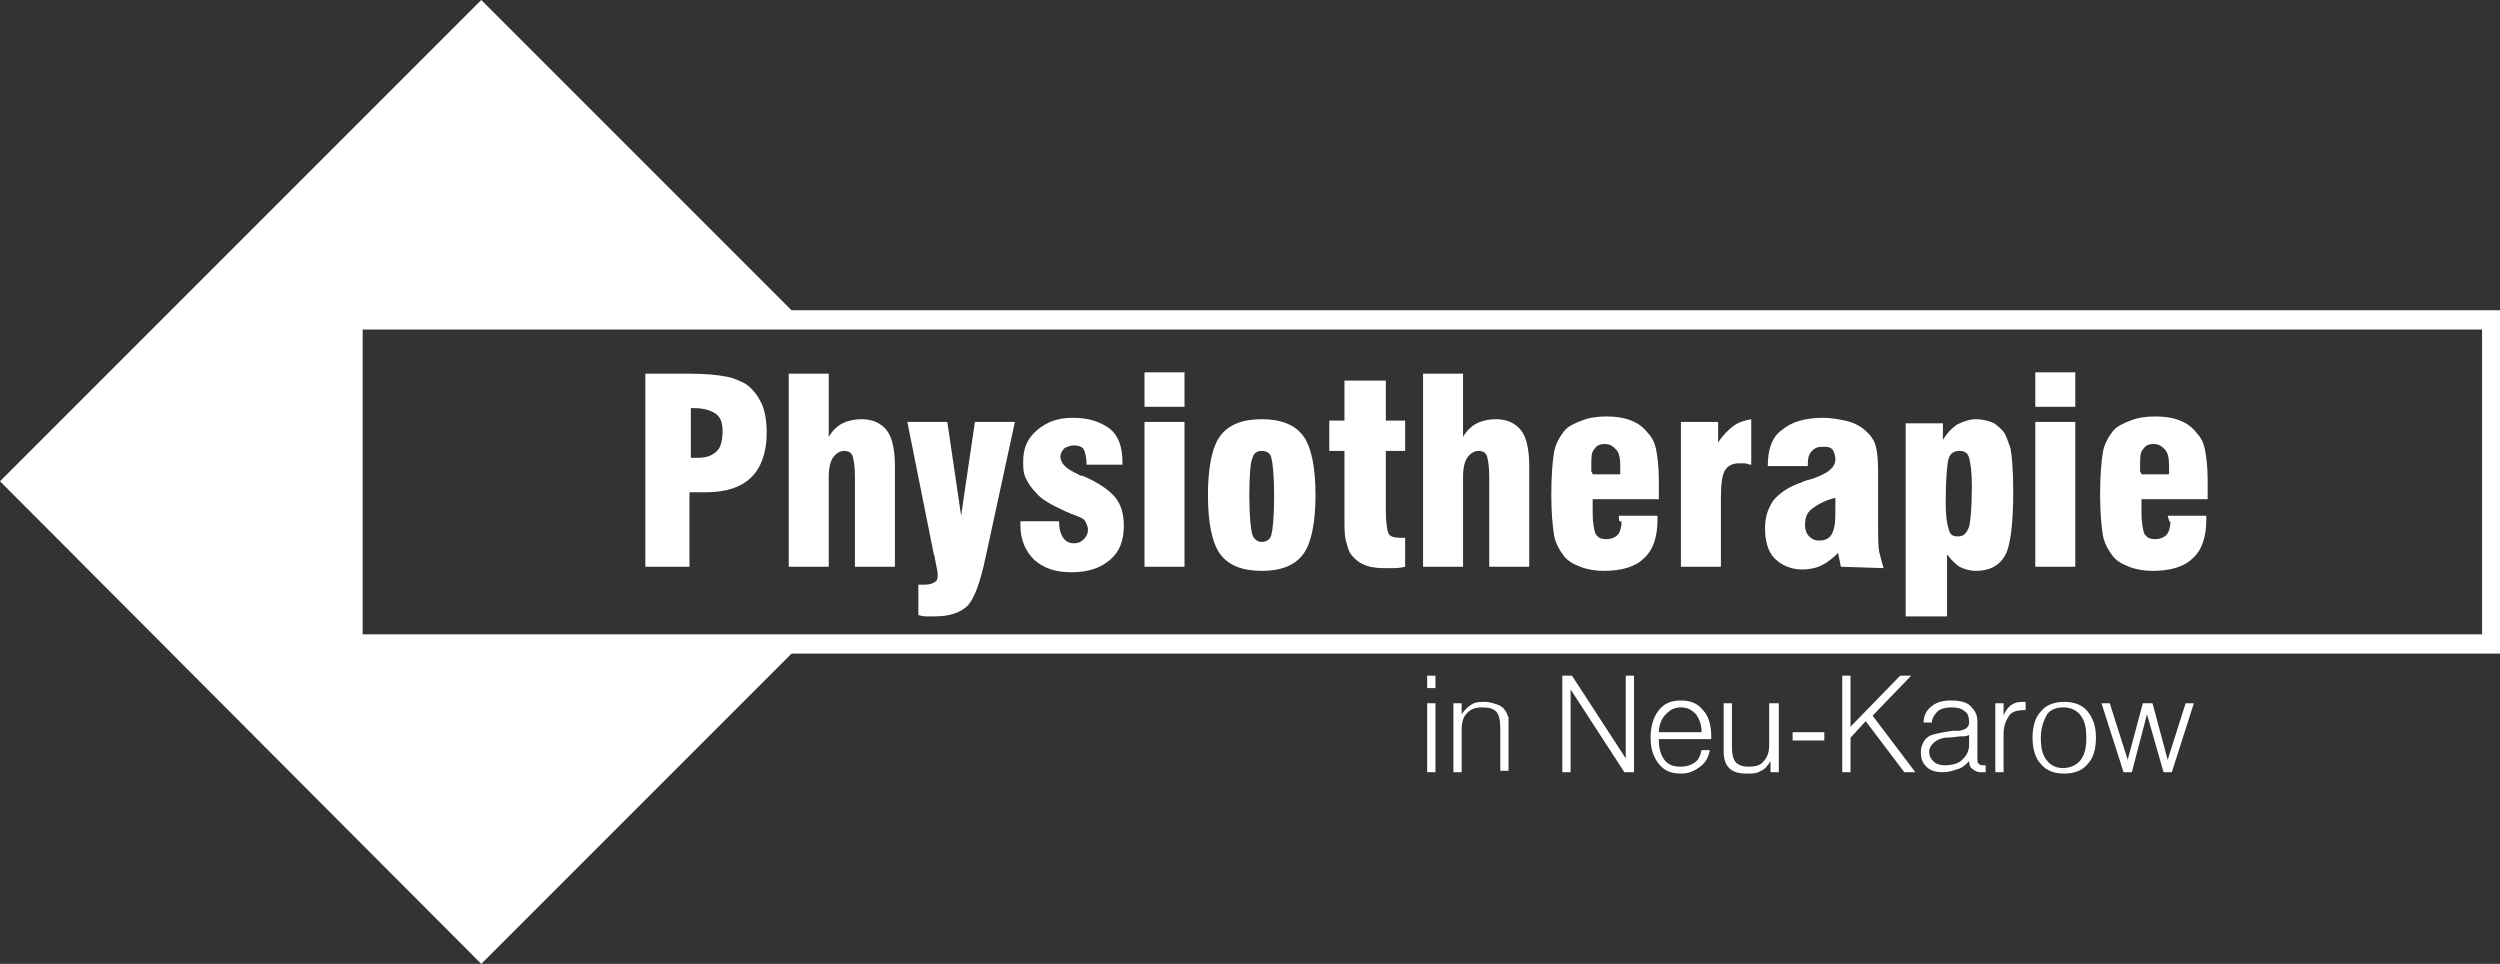
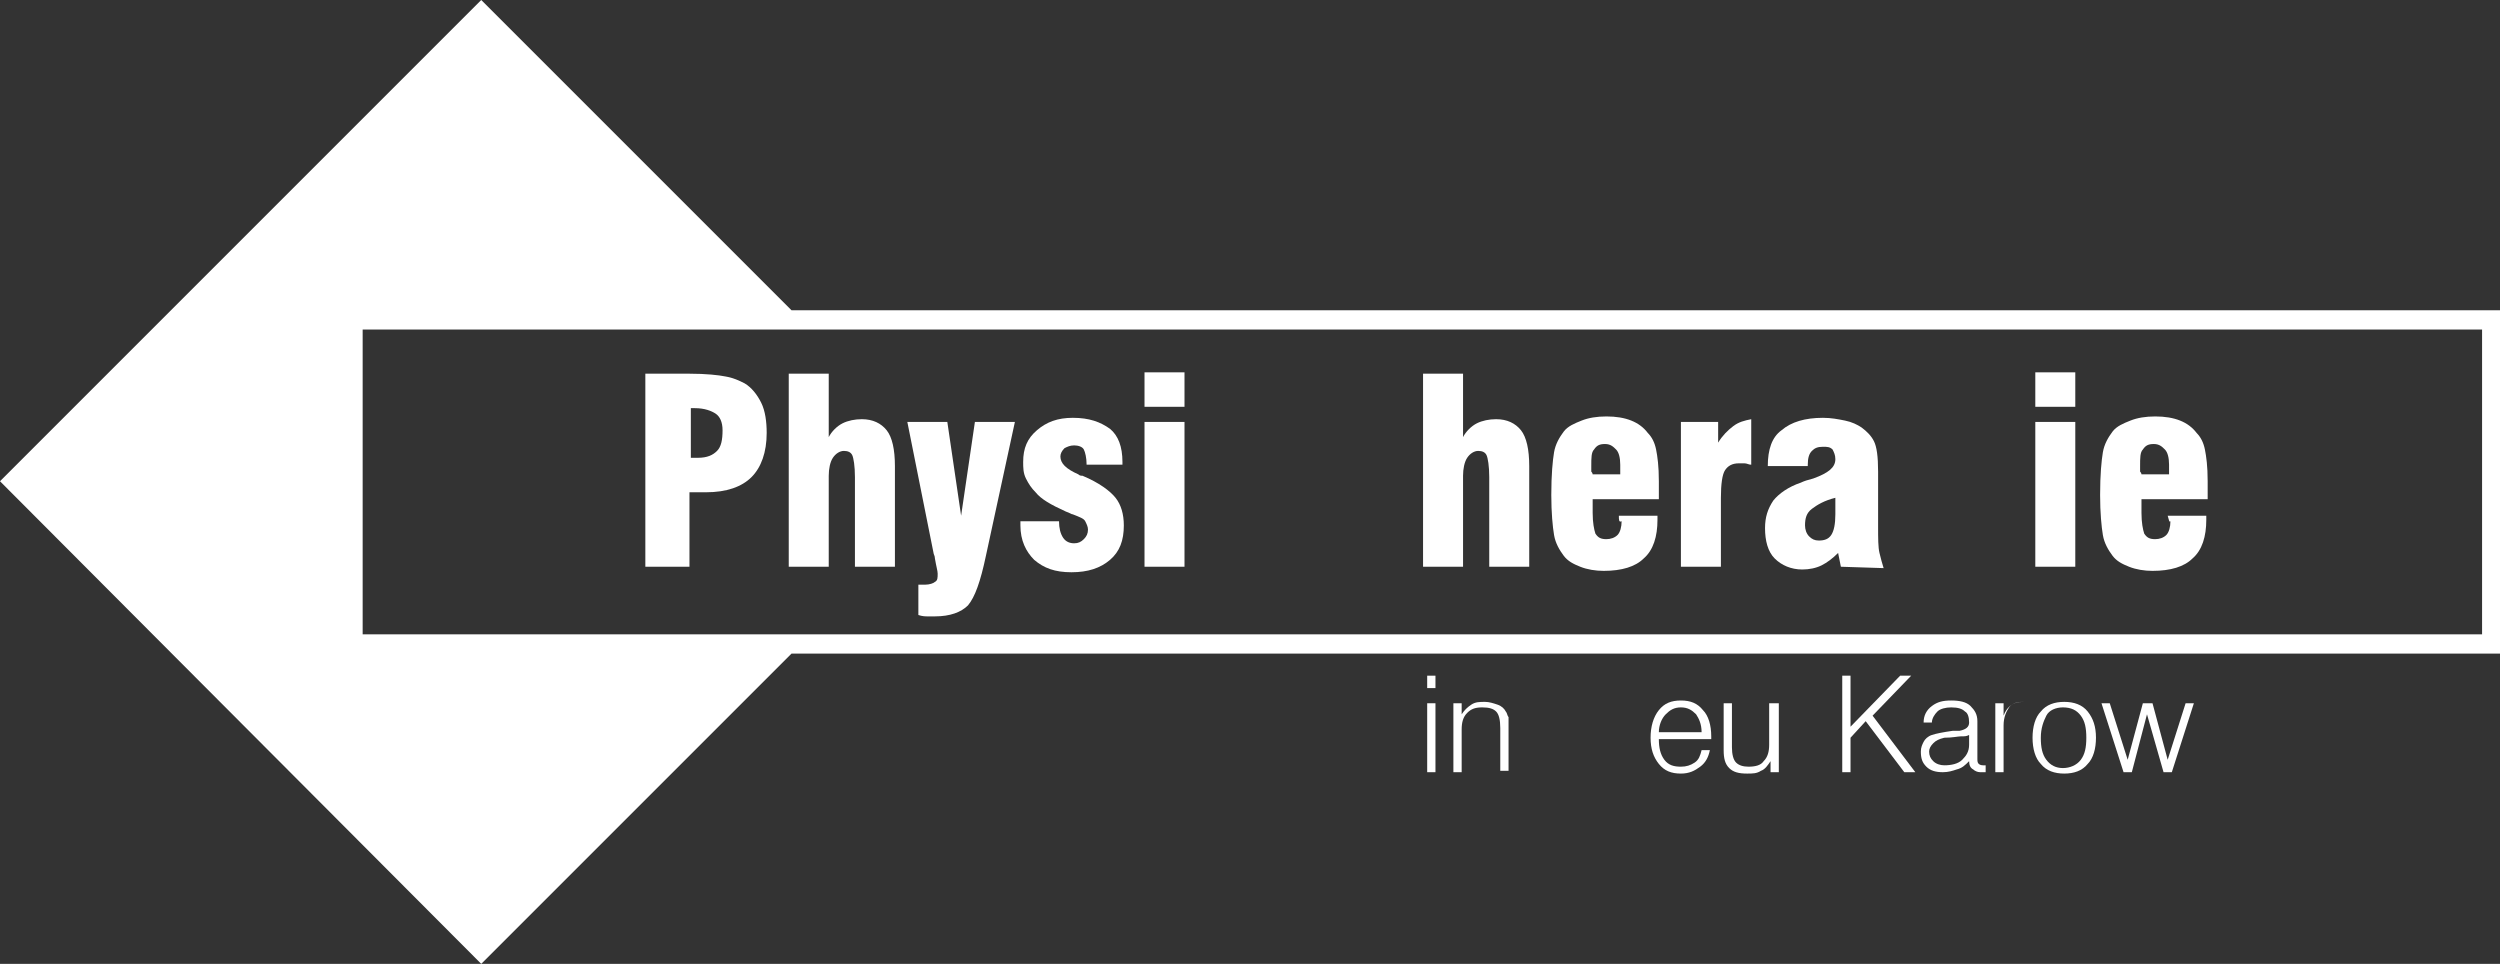
<svg xmlns="http://www.w3.org/2000/svg" id="Ebene_1" x="0px" y="0px" viewBox="0 0 181.3 69.9" style="enable-background:new 0 0 181.3 69.9;" xml:space="preserve">
  <rect x="0" y="0" width="181.3" height="69.9" fill="#333333" stroke="none" />
  <style type="text/css">	.st0{fill-rule:evenodd;clip-rule:evenodd;fill:#FFFFFF;}</style>
  <g>
    <path class="st0" d="M50.1,33.2c0,0,0.1,0,0.2,0c0.1,0,0.2,0,0.3,0c0.7,0,1.1-0.2,1.4-0.5c0.3-0.3,0.4-0.8,0.4-1.5  c0-0.6-0.2-1-0.5-1.2s-0.8-0.4-1.5-0.4h-0.3L50.1,33.2L50.1,33.2z M46.8,41.1v-14H50c1.2,0,2.1,0.1,2.6,0.2c0.6,0.1,1,0.3,1.4,0.5  c0.5,0.3,0.9,0.8,1.2,1.4s0.4,1.4,0.4,2.2c0,1.4-0.4,2.5-1.1,3.2c-0.7,0.7-1.8,1.1-3.3,1.1H50v5.4H46.8L46.8,41.1z" />
    <path class="st0" d="M57.2,41.1v-14h2.9v4.6c0.2-0.4,0.6-0.8,1-1s0.9-0.3,1.4-0.3c0.8,0,1.4,0.3,1.8,0.8c0.4,0.5,0.6,1.4,0.6,2.6  v7.3H62v-6.5c0-0.8-0.1-1.4-0.2-1.6c-0.1-0.2-0.3-0.3-0.6-0.3s-0.6,0.2-0.8,0.5s-0.3,0.8-0.3,1.3v6.6H57.2L57.2,41.1z" />
    <path class="st0" d="M65.8,30.6h2.9l1,6.8l1-6.8h2.9l-2.1,9.7c-0.4,1.9-0.8,3-1.3,3.6c-0.5,0.5-1.3,0.8-2.4,0.8c-0.2,0-0.3,0-0.5,0  s-0.4,0-0.7-0.1v-2.2c0,0,0,0,0.1,0c0.2,0,0.4,0,0.4,0c0.3,0,0.6-0.1,0.7-0.2c0.2-0.1,0.2-0.3,0.2-0.6c0-0.2-0.1-0.5-0.2-1.1  c0-0.2-0.1-0.3-0.1-0.4L65.8,30.6L65.8,30.6z" />
    <path class="st0" d="M74.2,37.8h2.6c0,0.5,0.1,0.9,0.3,1.2c0.2,0.3,0.5,0.4,0.8,0.4s0.5-0.1,0.7-0.3s0.3-0.4,0.3-0.7  c0-0.2-0.1-0.4-0.2-0.6c-0.1-0.2-0.4-0.3-0.9-0.5c-0.1,0-0.2-0.1-0.5-0.2c-1.1-0.5-1.8-0.9-2.2-1.4c-0.3-0.3-0.5-0.6-0.7-1  s-0.2-0.8-0.2-1.2c0-1,0.3-1.7,1-2.3c0.7-0.6,1.5-0.9,2.6-0.9c1.2,0,2,0.3,2.7,0.8c0.6,0.5,0.9,1.3,0.9,2.4v0.2h-2.6  c0-0.5-0.1-0.9-0.2-1.1c-0.1-0.2-0.4-0.3-0.7-0.3c-0.3,0-0.5,0.1-0.7,0.2c-0.2,0.2-0.3,0.4-0.3,0.6c0,0.5,0.4,0.9,1.3,1.3  c0.1,0.1,0.2,0.1,0.3,0.1c1.2,0.5,2,1.1,2.4,1.6s0.6,1.2,0.6,2c0,1.1-0.3,1.9-1,2.5s-1.6,0.9-2.8,0.9c-1.2,0-2-0.3-2.7-0.9  c-0.6-0.6-1-1.4-1-2.5v-0.3H74.2z" />
    <path class="st0" d="M83,29.6V27h2.9v2.5H83V29.6z M83,41.1V30.6h2.9v10.5H83L83,41.1z" />
-     <path class="st0" d="M90.6,35.9c0,1.5,0.1,2.4,0.2,2.8c0.1,0.4,0.4,0.6,0.7,0.6c0.4,0,0.6-0.2,0.7-0.5c0.1-0.4,0.2-1.3,0.2-2.8  s-0.1-2.4-0.2-2.8c-0.1-0.4-0.4-0.5-0.7-0.5c-0.4,0-0.6,0.2-0.7,0.6C90.7,33.5,90.6,34.4,90.6,35.9L90.6,35.9z M87.6,35.9  c0-2,0.3-3.5,0.9-4.3c0.6-0.8,1.6-1.2,3-1.2s2.4,0.4,3,1.2s0.9,2.3,0.9,4.3s-0.3,3.5-0.9,4.3s-1.6,1.2-3,1.2s-2.4-0.4-3-1.2  S87.6,37.9,87.6,35.9L87.6,35.9z" />
-     <path class="st0" d="M101.9,41.1c-0.4,0.1-0.7,0.1-0.9,0.1c-0.3,0-0.5,0-0.7,0c-0.6,0-1.1-0.1-1.5-0.3s-0.7-0.5-0.9-0.8  c-0.1-0.2-0.2-0.5-0.3-0.9c-0.1-0.4-0.1-0.9-0.1-1.7v-1.3v-3.5h-1.1v-2.2h1.1v-2.9h3v2.9h1.4v2.2h-1.4V37c0,0.9,0.1,1.5,0.2,1.7  s0.4,0.3,0.8,0.3c0.1,0,0.2,0,0.3,0h0.1V41.1L101.9,41.1z" />
    <path class="st0" d="M103.2,41.1v-14h2.9v4.6c0.2-0.4,0.6-0.8,1-1s0.9-0.3,1.4-0.3c0.8,0,1.4,0.3,1.8,0.8s0.6,1.4,0.6,2.6v7.3H108  v-6.5c0-0.8-0.1-1.4-0.2-1.6c-0.1-0.2-0.3-0.3-0.6-0.3c-0.3,0-0.6,0.2-0.8,0.5c-0.2,0.3-0.3,0.8-0.3,1.3v6.6H103.2L103.2,41.1z" />
    <path class="st0" d="M117.4,37.4h2.8v0.3c0,1.2-0.3,2.2-1,2.8c-0.6,0.6-1.6,0.9-2.9,0.9c-0.6,0-1.2-0.1-1.7-0.3s-0.9-0.4-1.2-0.8  c-0.3-0.4-0.6-0.9-0.7-1.5s-0.2-1.6-0.2-2.9c0-1.5,0.1-2.5,0.2-3.1s0.4-1.1,0.7-1.5c0.3-0.4,0.8-0.6,1.3-0.8  c0.5-0.2,1.1-0.3,1.8-0.3c0.7,0,1.3,0.1,1.8,0.3c0.5,0.2,0.9,0.5,1.2,0.9c0.3,0.3,0.5,0.7,0.6,1.2s0.2,1.2,0.2,2.3v1.3h-4.8v0.1  c0,0.4,0,0.8,0,0.9c0,0.7,0.1,1.2,0.2,1.5c0.2,0.3,0.4,0.4,0.8,0.4c0.3,0,0.6-0.1,0.8-0.3c0.2-0.2,0.3-0.6,0.3-1  C117.4,37.9,117.4,37.7,117.4,37.4C117.4,37.5,117.4,37.5,117.4,37.4L117.4,37.4z M115.5,34.4h2c0,0,0,0,0-0.1c0-0.3,0-0.5,0-0.6  c0-0.5-0.1-0.9-0.3-1.1c-0.2-0.2-0.4-0.4-0.8-0.4s-0.6,0.1-0.8,0.4c-0.2,0.2-0.2,0.6-0.2,1.2c0,0.1,0,0.3,0,0.4  C115.5,34.3,115.5,34.4,115.5,34.4L115.5,34.4z" />
    <path class="st0" d="M121.9,41.1V30.6h2.7v1.5c0.3-0.5,0.7-0.9,1.1-1.2c0.4-0.3,0.8-0.4,1.3-0.5v3.3c-0.2,0-0.3-0.1-0.5-0.1  c-0.1,0-0.3,0-0.4,0c-0.5,0-0.8,0.2-1,0.5s-0.3,1-0.3,2v5H121.9L121.9,41.1z" />
    <path class="st0" d="M133.1,36.1c-0.8,0.2-1.3,0.5-1.7,0.8s-0.5,0.7-0.5,1.2c0,0.3,0.1,0.6,0.3,0.8s0.4,0.3,0.7,0.3  c0.4,0,0.7-0.1,0.9-0.4c0.2-0.3,0.3-0.8,0.3-1.5V36.1L133.1,36.1z M133.5,41.1l-0.2-1c-0.4,0.4-0.8,0.7-1.2,0.9s-0.9,0.3-1.4,0.3  c-0.8,0-1.5-0.3-2-0.8s-0.7-1.3-0.7-2.2c0-0.8,0.2-1.4,0.6-2c0.4-0.5,1.1-1,2-1.3c0.2-0.1,0.5-0.2,0.9-0.3c1.1-0.4,1.6-0.8,1.6-1.4  c0-0.3-0.1-0.5-0.2-0.7c-0.2-0.2-0.4-0.2-0.7-0.2c-0.4,0-0.6,0.1-0.8,0.3s-0.3,0.5-0.3,1v0.1h-2.9c0-1.2,0.3-2.1,1-2.6  c0.7-0.6,1.7-0.9,3-0.9c0.6,0,1.1,0.1,1.6,0.2s0.9,0.3,1.2,0.5c0.4,0.3,0.7,0.6,0.9,1c0.2,0.4,0.3,1.1,0.3,2.2v0.3v3.7  c0,0.8,0,1.5,0.1,1.9s0.2,0.8,0.3,1.1L133.5,41.1L133.5,41.1z" />
-     <path class="st0" d="M142,38.9c0.4,0,0.6-0.2,0.8-0.7c0.1-0.4,0.2-1.4,0.2-3c0-1-0.1-1.6-0.2-2c-0.1-0.4-0.4-0.5-0.7-0.5  c-0.4,0-0.7,0.2-0.8,0.6s-0.2,1.5-0.2,3.2c0,0.9,0.1,1.5,0.2,1.8C141.4,38.8,141.6,38.9,142,38.9L142,38.9z M138.2,44.7v-14h2.7  v1.2c0.3-0.5,0.6-0.8,1-1.1c0.4-0.2,0.9-0.4,1.4-0.4c0.4,0,0.8,0.1,1.1,0.2s0.6,0.4,0.8,0.6c0.3,0.3,0.4,0.8,0.6,1.3  c0.1,0.5,0.2,1.6,0.2,3.1c0,2.4-0.2,4-0.6,4.7c-0.4,0.7-1.1,1.1-2.1,1.1c-0.4,0-0.8-0.1-1.2-0.3c-0.3-0.2-0.6-0.5-0.9-0.9v4.5  H138.2L138.2,44.7z" />
    <path class="st0" d="M147.6,29.6V27h2.9v2.5h-2.9V29.6z M147.6,41.1V30.6h2.9v10.5H147.6L147.6,41.1z" />
    <path class="st0" d="M157.2,37.4h2.8v0.3c0,1.2-0.3,2.2-1,2.8c-0.6,0.6-1.6,0.9-2.9,0.9c-0.6,0-1.2-0.1-1.7-0.3s-0.9-0.4-1.2-0.8  c-0.3-0.4-0.6-0.9-0.7-1.5c-0.1-0.6-0.2-1.6-0.2-2.9c0-1.5,0.1-2.5,0.2-3.1c0.1-0.6,0.4-1.1,0.7-1.5s0.8-0.6,1.3-0.8  c0.5-0.2,1.1-0.3,1.8-0.3s1.3,0.1,1.8,0.3c0.5,0.2,0.9,0.5,1.2,0.9c0.3,0.3,0.5,0.7,0.6,1.2s0.2,1.2,0.2,2.3v1.3h-4.8v0.1  c0,0.4,0,0.8,0,0.9c0,0.7,0.1,1.2,0.2,1.5c0.2,0.3,0.4,0.4,0.8,0.4c0.3,0,0.6-0.1,0.8-0.3s0.3-0.6,0.3-1  C157.3,37.9,157.3,37.7,157.2,37.4C157.2,37.5,157.2,37.5,157.2,37.4L157.2,37.4z M155.3,34.4h2c0,0,0,0,0-0.1c0-0.3,0-0.5,0-0.6  c0-0.5-0.1-0.9-0.3-1.1c-0.2-0.2-0.4-0.4-0.8-0.4c-0.4,0-0.6,0.1-0.8,0.4c-0.2,0.2-0.2,0.6-0.2,1.2c0,0.1,0,0.3,0,0.4  C155.3,34.3,155.3,34.4,155.3,34.4L155.3,34.4z" />
    <path class="st0" d="M181.3,47.4H57.4L34.9,69.9L0,34.9L34.9,0l22.5,22.5h123.9V47.4L181.3,47.4z M180,46H26.3V23.9H180V46L180,46z  " />
    <path class="st0" d="M103.5,49.9V49h0.6v0.9H103.5L103.5,49.9z M103.5,56v-5h0.6v5H103.5L103.5,56z" />
    <path class="st0" d="M105.4,56v-5h0.6v0.8c0.2-0.3,0.4-0.5,0.7-0.7c0.3-0.2,0.6-0.2,1-0.2c0.3,0,0.6,0.1,0.9,0.2  c0.3,0.1,0.5,0.3,0.6,0.5c0.1,0.1,0.1,0.3,0.2,0.4c0,0.2,0,0.4,0,0.8v0.1v3h-0.6v-3.1c0-0.6-0.1-1-0.3-1.2c-0.2-0.2-0.5-0.3-1-0.3  s-0.8,0.1-1.1,0.4c-0.3,0.3-0.4,0.7-0.4,1.2V56H105.4L105.4,56z" />
-     <polygon class="st0" points="113.3,56 113.3,49 114,49 117.9,55 117.9,49 118.5,49 118.5,56 117.8,56 113.9,50 113.9,56  " />
    <path class="st0" d="M120.3,53.6L120.3,53.6c0,0.6,0.1,1.1,0.4,1.5s0.7,0.5,1.2,0.5c0.4,0,0.7-0.1,1-0.3s0.4-0.5,0.5-0.9h0.6  c-0.1,0.5-0.3,0.9-0.7,1.2c-0.4,0.3-0.8,0.5-1.4,0.5c-0.7,0-1.2-0.2-1.6-0.7s-0.6-1.1-0.6-1.9c0-0.8,0.2-1.5,0.6-2s0.9-0.7,1.6-0.7  s1.2,0.2,1.6,0.7c0.4,0.4,0.6,1.1,0.6,1.9v0.2H120.3L120.3,53.6z M120.3,53.1h3.1c0-0.6-0.2-1-0.4-1.3c-0.3-0.3-0.6-0.5-1.1-0.5  s-0.8,0.2-1.1,0.5C120.5,52.1,120.3,52.6,120.3,53.1L120.3,53.1z" />
    <path class="st0" d="M129,51v5h-0.6v-0.8c-0.2,0.3-0.4,0.6-0.7,0.7c-0.3,0.2-0.6,0.2-1,0.2c-0.6,0-1-0.1-1.3-0.4  c-0.3-0.3-0.4-0.7-0.4-1.3V51h0.6v3.2c0,0.5,0.1,0.9,0.3,1.1c0.2,0.2,0.5,0.3,0.9,0.3c0.5,0,0.9-0.1,1.1-0.4  c0.3-0.3,0.4-0.7,0.4-1.2v-3L129,51L129,51z" />
-     <polygon class="st0" points="130,53.7 130,53.1 132.3,53.1 132.3,53.7  " />
    <polygon class="st0" points="133.6,56 133.6,49 134.2,49 134.2,52.7 137.8,49 138.6,49 135.8,51.9 138.9,56 138.1,56 135.3,52.3   134.2,53.5 134.2,56  " />
    <path class="st0" d="M142.8,53.3c-0.2,0.1-0.3,0.1-0.6,0.1c-0.2,0-0.6,0.1-1.2,0.1c-0.4,0.1-0.6,0.2-0.8,0.4s-0.3,0.4-0.3,0.6  c0,0.3,0.1,0.5,0.3,0.7s0.5,0.3,0.8,0.3c0.5,0,1-0.1,1.3-0.4c0.3-0.3,0.5-0.6,0.5-1.1V53.3L142.8,53.3z M142.8,55.2  c-0.3,0.3-0.5,0.5-0.9,0.6c-0.3,0.1-0.6,0.2-1,0.2c-0.5,0-0.9-0.1-1.2-0.4c-0.3-0.3-0.4-0.6-0.4-1.1c0-0.3,0.1-0.5,0.2-0.7  c0.1-0.2,0.3-0.4,0.6-0.5s0.8-0.2,1.5-0.3c0.1,0,0.2,0,0.3,0c0,0,0.1,0,0.2,0c0.5-0.1,0.7-0.3,0.7-0.6c0-0.4-0.1-0.7-0.3-0.8  c-0.2-0.2-0.5-0.3-1-0.3c-0.4,0-0.8,0.1-1,0.3s-0.4,0.5-0.4,0.8h-0.6c0-0.5,0.2-0.9,0.6-1.2c0.4-0.3,0.8-0.4,1.4-0.4  c0.6,0,1.1,0.1,1.4,0.4c0.3,0.3,0.5,0.6,0.5,1.1V55c0,0.2,0,0.3,0.1,0.4c0,0,0.1,0.1,0.3,0.1h0.1h0.1V56c-0.1,0-0.1,0-0.2,0  c-0.1,0-0.1,0-0.2,0c-0.2,0-0.4-0.1-0.5-0.2C142.9,55.7,142.8,55.5,142.8,55.2L142.8,55.2L142.8,55.2z" />
-     <path class="st0" d="M144.7,56v-5h0.6v0.9c0.1-0.3,0.3-0.6,0.6-0.8s0.6-0.2,0.9-0.2h0.1v0.6h-0.1c-0.5,0-0.9,0.1-1.1,0.4  c-0.2,0.3-0.4,0.7-0.4,1.3V56H144.7L144.7,56z" />
+     <path class="st0" d="M144.7,56v-5h0.6v0.9c0.1-0.3,0.3-0.6,0.6-0.8s0.6-0.2,0.9-0.2h0.1h-0.1c-0.5,0-0.9,0.1-1.1,0.4  c-0.2,0.3-0.4,0.7-0.4,1.3V56H144.7L144.7,56z" />
    <path class="st0" d="M148,53.5c0,0.7,0.1,1.2,0.4,1.6c0.3,0.4,0.7,0.6,1.2,0.6s1-0.2,1.3-0.6c0.3-0.4,0.4-0.9,0.4-1.6  c0-0.7-0.1-1.2-0.4-1.6c-0.3-0.4-0.7-0.6-1.3-0.6c-0.5,0-1,0.2-1.2,0.6S148,52.8,148,53.5L148,53.5z M147.4,53.5  c0-0.8,0.2-1.5,0.6-1.9c0.4-0.5,1-0.7,1.7-0.7s1.3,0.2,1.7,0.7s0.6,1.1,0.6,1.9c0,0.8-0.2,1.5-0.6,1.9c-0.4,0.5-1,0.7-1.7,0.7  s-1.3-0.2-1.7-0.7C147.6,55,147.4,54.3,147.4,53.5L147.4,53.5z" />
    <polygon class="st0" points="154,56 152.4,51 153,51 154.3,55.1 155.4,51 156.1,51 157.2,55.1 158.5,51 159.1,51 157.5,56   156.9,56 155.7,51.8 154.6,56  " />
  </g>
</svg>